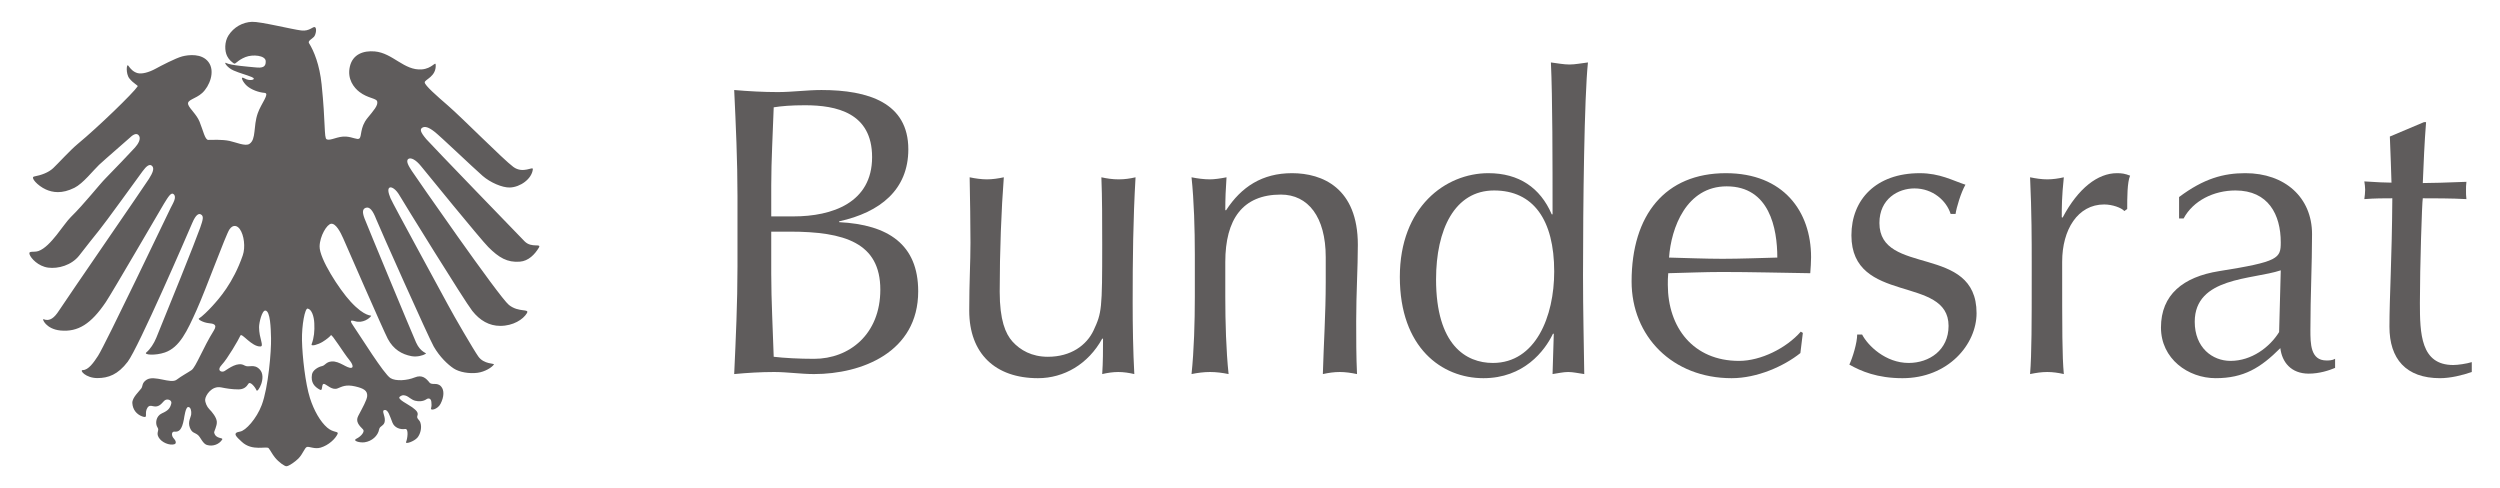
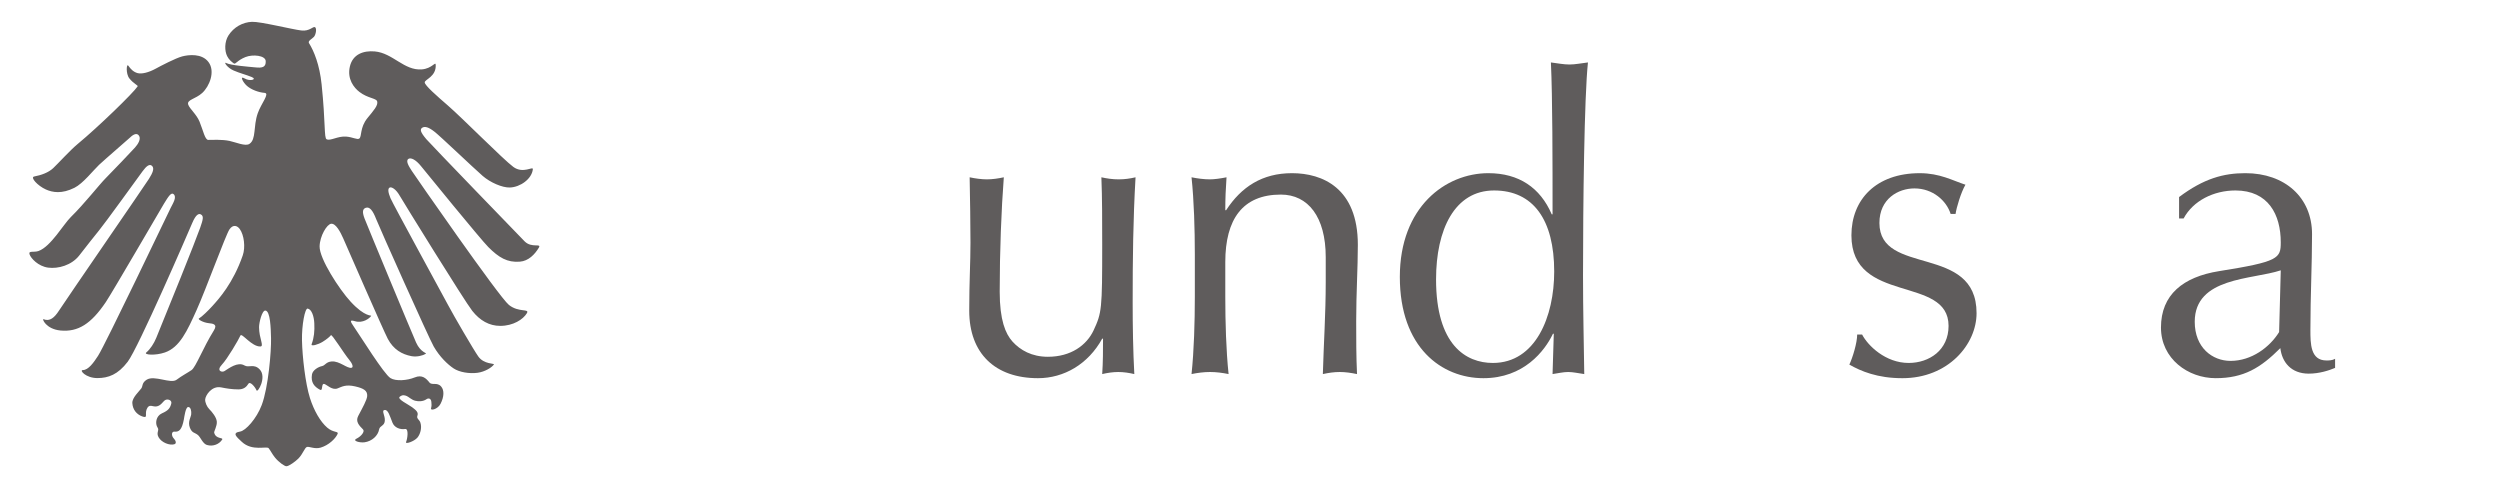
<svg xmlns="http://www.w3.org/2000/svg" version="1.0" width="512" height="100" id="svg2">
  <defs id="defs4" />
  <g transform="matrix(0.5,0,0,0.5,3,14)" id="layer1">
    <g transform="matrix(0.904,0,0,-0.904,-90.587,336.909)" id="g3617">
      <g transform="translate(-105.128,178.473)" id="g2768">
        <g id="g2710">
          <g transform="translate(-0.023,1.6977168e-6)" id="g2736">
            <g id="g2746">
              <g id="g2712">
                <g id="g2725">
                  <g transform="matrix(1.996,0,0,1.996,133.949,-241.607)" id="g2711" style="fill:#5f5c5c;fill-opacity:1">
-                     <path d="m 207.525,184.742 0,7.008 c 0,5.887 0.372,11.868 0.56,17.755 1.776,0.28 3.925,0.467 7.102,0.467 7.102,0 15.232,-1.681 15.232,-11.774 0,-10.372 -9.064,-13.456 -17.849,-13.456 l -5.045,0 z m -7.664,-11.494 c 0,-8.037 -0.374,-16.166 -0.747,-24.297 2.99,0.281 6.074,0.468 9.064,0.468 2.99,0 6.074,-0.468 9.064,-0.468 10.84,0 23.642,4.953 23.642,18.783 0,10.653 -6.821,15.139 -17.942,15.7 l 0,0.186 c 9.345,2.056 15.7,7.195 15.7,16.353 0,10.56 -9.064,13.457 -19.717,13.457 -3.271,0 -6.636,-0.467 -9.906,-0.467 -3.271,0 -6.634,0.187 -9.905,0.467 0.373,-7.943 0.747,-16.073 0.747,-24.109 l 0,-16.073 z m 7.664,8.035 4.204,0 c 12.428,0 20.558,-2.522 20.558,-13.175 0,-10.093 -7.009,-15.698 -15.045,-15.698 -3.364,0 -6.821,0.187 -9.157,0.466 -0.188,6.262 -0.56,12.616 -0.56,18.877 l 0,9.53" id="path6323" style="fill:#5f5c5c;fill-opacity:1;fill-rule:nonzero;stroke:none" />
                    <path d="m 252.751,178.761 c 0,4.392 -0.093,9.624 -0.187,14.858 1.308,-0.281 2.71,-0.468 3.925,-0.468 1.215,0 2.523,0.187 3.832,0.468 -0.561,-7.289 -0.934,-16.821 -0.934,-25.979 0,-6.447 1.307,-9.531 2.896,-11.306 1.776,-1.962 4.392,-3.458 8.036,-3.458 5.234,0 8.785,2.617 10.373,5.981 1.869,4.018 1.963,4.766 1.963,19.438 0,5.045 0,10.839 -0.187,15.324 1.308,-0.281 2.523,-0.468 3.924,-0.468 1.402,0 2.616,0.187 3.831,0.468 -0.56,-9.719 -0.653,-18.502 -0.653,-28.408 0,-5.513 0.093,-11.026 0.373,-16.26 -1.215,0.281 -2.43,0.468 -3.645,0.468 -1.215,0 -2.429,-0.187 -3.643,-0.468 0.186,2.711 0.186,5.421 0.186,8.038 l -0.186,0 c -3.178,-5.795 -8.691,-8.972 -14.578,-8.972 -9.719,0 -15.607,5.607 -15.607,15.325 0,6.541 0.281,10.841 0.281,15.419" id="path6325" style="fill:#5f5c5c;fill-opacity:1;fill-rule:nonzero;stroke:none" />
                    <path d="m 323.21,189.695 c -8.691,0 -12.615,-5.608 -12.615,-15.327 l 0,-7.941 c 0,-5.608 0.187,-12.149 0.747,-17.476 -1.402,0.281 -2.804,0.468 -4.204,0.468 -1.402,0 -2.804,-0.187 -4.206,-0.468 0.561,5.327 0.748,11.868 0.748,17.476 l 0,9.718 c 0,5.606 -0.187,12.147 -0.748,17.474 1.402,-0.281 2.804,-0.468 4.206,-0.468 0.934,0 2.336,0.187 3.737,0.468 -0.186,-2.523 -0.28,-4.953 -0.28,-7.476 l 0.187,0 c 3.458,5.327 8.222,8.411 14.952,8.411 6.914,0 14.951,-3.365 14.951,-16.259 0,-5.327 -0.374,-10.935 -0.374,-17.289 0,-4.111 0,-8.036 0.187,-12.055 -1.402,0.281 -2.617,0.468 -3.925,0.468 -1.309,0 -2.523,-0.187 -3.831,-0.468 0.187,6.822 0.653,13.643 0.653,20.839 l 0,5.701 c 0,9.157 -4.017,14.204 -10.185,14.204" id="path6327" style="fill:#5f5c5c;fill-opacity:1;fill-rule:nonzero;stroke:none" />
                    <path d="m 358.44,170.444 c 0,11.307 4.205,20.184 13.175,20.184 8.878,0 13.644,-6.634 13.644,-18.409 0,-10.185 -4.206,-20.745 -13.923,-20.745 -6.075,0 -12.896,4.019 -12.896,18.97 z m 26.445,-21.493 c 1.308,0.187 2.429,0.468 3.551,0.468 1.121,0 2.242,-0.281 3.645,-0.468 -0.094,7.476 -0.281,13.924 -0.281,22.428 0,15.98 0.281,40.462 1.121,48.312 -1.589,-0.187 -2.896,-0.468 -4.205,-0.468 -1.308,0 -2.71,0.281 -4.205,0.468 0.374,-8.037 0.374,-22.708 0.374,-34.481 l -0.187,0 c -2.617,6.073 -7.475,9.344 -14.39,9.344 -9.719,0 -20.092,-7.663 -20.092,-23.548 0,-16.073 9.532,-22.989 18.971,-22.989 9.157,0 13.923,6.168 15.791,10.092 l 0.187,0 -0.28,-9.158" id="path6329" style="fill:#5f5c5c;fill-opacity:1;fill-rule:nonzero;stroke:none" />
-                     <path d="m 424.412,191.564 c 9.719,0 11.494,-9.532 11.494,-16.167 -3.924,-0.093 -8.317,-0.28 -12.428,-0.28 -3.925,0 -8.317,0.187 -12.148,0.28 0.467,6.728 3.925,16.167 13.082,16.167 z m -21.585,-21.587 c 0,-12.428 9.251,-21.96 22.707,-21.96 5.794,0 11.868,2.71 15.606,5.7 l 0.56,4.579 -0.467,0.281 c -3.27,-3.737 -9.064,-6.635 -14.017,-6.635 -10.372,0 -16.166,7.57 -16.166,17.288 0,0.84 0,1.682 0.094,2.616 4.111,0.093 8.129,0.28 12.241,0.28 6.634,0 13.27,-0.187 19.997,-0.28 0.094,1.215 0.187,2.429 0.187,3.645 0,10.372 -6.261,19.063 -19.344,19.063 -13.736,0 -21.398,-9.438 -21.398,-24.577" id="path6331" style="fill:#5f5c5c;fill-opacity:1;fill-rule:nonzero;stroke:none" />
                    <path d="m 455.157,157.922 c 1.308,-2.522 5.326,-6.448 10.559,-6.448 4.673,0 9.064,2.898 9.064,8.411 0,11.587 -22.053,4.766 -22.053,20.559 0,8.129 5.607,14.11 15.513,14.11 4.578,0 7.475,-1.682 10.372,-2.616 -1.028,-1.776 -2.056,-5.234 -2.243,-6.636 l -1.121,0 c -0.935,2.99 -4.019,5.794 -8.223,5.794 -3.645,0 -7.943,-2.336 -7.943,-7.849 0,-12.148 22.053,-4.673 22.053,-20.466 0,-7.102 -6.448,-14.764 -16.821,-14.764 -5.7,0 -9.438,1.589 -12.055,3.084 0.749,1.588 1.777,4.952 1.777,6.821 l 1.121,0" id="path6333" style="fill:#5f5c5c;fill-opacity:1;fill-rule:nonzero;stroke:none" />
-                     <path d="m 514.682,185.956 c -0.654,0.748 -2.71,1.496 -4.581,1.496 -5.98,0 -9.532,-5.701 -9.532,-12.99 0,-16.26 0,-21.212 0.375,-25.511 -1.214,0.281 -2.524,0.468 -3.737,0.468 -1.31,0 -2.524,-0.187 -3.924,-0.468 0.373,4.579 0.373,11.868 0.373,22.335 l 0,2.989 c 0,4.859 0,11.308 -0.373,19.344 1.4,-0.281 2.614,-0.468 3.924,-0.468 1.213,0 2.523,0.187 3.737,0.468 -0.466,-4.485 -0.466,-6.728 -0.466,-9.064 l 0.187,-0.094 c 3.55,6.728 8.035,10.093 12.333,10.093 1.123,0 1.775,-0.093 2.992,-0.561 -0.655,-1.495 -0.655,-5.046 -0.655,-7.569 l -0.653,-0.468" id="path6335" style="fill:#5f5c5c;fill-opacity:1;fill-rule:nonzero;stroke:none" />
                    <path d="m 549.816,158.483 c -2.149,-3.458 -6.26,-6.541 -11.026,-6.541 -4.111,0 -8.129,2.991 -8.129,8.877 0,10.187 13.082,9.532 19.529,11.681 l -0.374,-14.017 z m -22.707,25.791 1.029,0 c 2.149,4.018 6.821,6.354 11.772,6.354 7.478,0 10.28,-5.512 10.28,-11.773 0,-3.645 -0.465,-4.393 -14.017,-6.542 -8.131,-1.307 -13.175,-5.326 -13.175,-12.801 0,-7.102 6.167,-11.495 12.427,-11.495 6.356,0 10.186,2.336 14.671,6.823 0.375,-3.178 2.43,-5.795 6.45,-5.795 2.427,0 4.673,0.748 5.979,1.308 l 0,2.057 c -0.654,-0.374 -1.402,-0.374 -1.964,-0.374 -3.641,0 -3.641,3.83 -3.641,6.915 0,7.849 0.372,14.764 0.372,21.772 0,8.317 -6.166,13.831 -15.137,13.831 -4.955,0 -9.441,-1.216 -15.046,-5.42 l 0,-4.86" id="path6337" style="fill:#5f5c5c;fill-opacity:1;fill-rule:nonzero;stroke:none" />
-                     <path d="m 582.709,206.142 0.468,0 c -0.374,-4.673 -0.559,-9.252 -0.746,-13.831 1.307,0 5.605,0.093 9.904,0.28 -0.094,-0.653 -0.094,-1.308 -0.094,-1.963 0,-0.653 0,-1.307 0.094,-1.962 -3.27,0.187 -7.664,0.187 -9.904,0.187 -0.187,-0.934 -0.657,-15.605 -0.657,-23.736 0,-7.008 0.187,-14.11 7.57,-14.11 1.029,0 2.991,0.28 4.207,0.655 l 0,-2.243 c -2.149,-0.748 -4.86,-1.402 -7.196,-1.402 -7.757,0 -11.494,4.393 -11.494,11.681 0,6.822 0.561,15.232 0.653,29.155 -1.869,0 -3.924,0 -6.354,-0.187 0.093,0.748 0.187,1.402 0.187,2.149 0,0.655 -0.094,1.216 -0.187,1.87 2.804,-0.187 4.86,-0.281 6.166,-0.281 -0.091,2.43 -0.186,6.449 -0.373,10.466 l 7.756,3.272" id="path6339" style="fill:#5f5c5c;fill-opacity:1;fill-rule:nonzero;stroke:none" />
                  </g>
                  <path d="m 312.938,215.302 c -4.298,-0.171 -8.29,-2.414 -10.706,-6.178 -1.84,-2.888 -1.783,-6.992 -0.6,-9.349 0.798,-1.603 1.955,-2.56 3.016,-3.311 0.814,-0.587 1.404,1.302 5.274,2.863 3.336,1.343 9.062,0.756 9.194,-1.811 0.148,-2.863 -1.658,-3.167 -4.667,-2.863 -3.056,0.308 -11.304,0.904 -13.317,2.008 -1.125,0.621 0.394,-2.107 3.417,-3.412 3.016,-1.307 5.546,-1.858 8.232,-2.967 2.571,-1.055 -0.747,-2.107 -3.212,-0.648 -2.481,1.466 -0.69,-1.898 1.109,-3.421 1.955,-1.657 5.119,-2.884 7.937,-3.11 2.456,-0.207 -1.561,-4.791 -3.115,-9.248 -2.11,-6.03 -0.607,-11.756 -3.77,-13.868 -1.833,-1.221 -6.178,0.756 -9.046,1.359 -3.443,0.718 -8.092,0.448 -9.595,0.448 -1.504,0 -2.308,4.222 -3.968,8.29 -1.347,3.302 -4.501,5.828 -5.119,7.69 -0.754,2.261 3.246,2.476 6.327,5.274 3.311,3.014 6.03,9.797 2.859,14.016 -3.016,4.033 -9.037,3.315 -11.905,2.568 -2.991,-0.789 -9.752,-4.314 -12.06,-5.584 -3.007,-1.655 -6.325,-2.559 -8.29,-1.959 -1.847,0.576 -3.007,1.808 -4.066,3.318 -0.855,1.226 -1.208,-3.614 0.45,-5.729 1.891,-2.395 4.051,-3.187 3.772,-3.616 -1.963,-3.014 -17.894,-18.44 -27.127,-26.076 -3.468,-2.863 -8.898,-8.889 -11.158,-11.001 -2.177,-2.036 -5.423,-3.162 -8.594,-3.77 -1.923,-0.362 1.538,-4.193 5.283,-5.873 3.007,-1.361 7.229,-2.112 12.957,0.754 3.927,1.955 8.594,7.982 11.156,10.398 2.728,2.562 13.261,11.605 14.016,12.356 0.756,0.756 2.638,2.337 3.772,1.205 1.658,-1.651 -0.304,-4.363 -1.512,-5.722 -1.167,-1.311 -10.393,-11.005 -13.259,-13.87 -2.868,-2.863 -9.655,-11.603 -15.823,-17.635 -3.286,-3.2 -9.055,-13.378 -14.624,-15.371 -2.112,-0.751 -4.674,0.301 -4.067,-1.507 0.6,-1.808 3.92,-5.427 8.437,-6.03 4.503,-0.6 10.55,1.055 14.016,5.427 3.558,4.489 6.837,8.823 9.046,11.457 2.407,2.863 17.959,24.396 19.743,26.827 1.658,2.26 3.228,3.596 4.37,2.26 0.904,-1.055 0.304,-2.863 -1.504,-5.726 -1.873,-2.966 -36.888,-53.767 -40.848,-59.835 -1.914,-2.937 -4.042,-4.97 -6.936,-3.77 -0.812,0.337 1.06,-4.498 7.692,-5.126 7.984,-0.753 13.866,3.018 20.498,12.811 2.793,4.12 25.131,42.582 26.371,44.616 2.013,3.277 3.27,5.303 4.372,4.37 1.568,-1.327 -0.173,-3.972 -1.356,-6.331 -1.356,-2.715 -29.618,-61.941 -32.855,-66.92 -1.963,-3.016 -4.37,-6.482 -6.934,-6.482 -1.66,0 1.356,-3.619 6.63,-3.619 4.971,0 9.309,1.603 13.72,7.386 4.824,6.329 27.055,57.69 29.239,62.849 1.66,3.923 2.965,4.449 3.92,3.923 1.356,-0.756 1.052,-2.141 -0.304,-6.026 -2.112,-6.03 -14.739,-37.36 -19.898,-49.888 -1.052,-2.564 -2.712,-5.128 -4.519,-6.631 -1.322,-1.104 4.067,-1.511 8.437,0 6.722,2.317 10.098,9.793 14.32,19.14 4.174,9.233 13.261,34.209 14.92,36.625 1.66,2.411 3.574,1.684 4.676,0.148 1.954,-2.715 2.62,-8.257 1.354,-11.905 -4.37,-12.66 -10.852,-19.741 -13.711,-22.909 -1.865,-2.058 -4.674,-4.827 -6.178,-5.731 -0.551,-0.328 1.799,-1.808 4.518,-2.107 1.801,-0.202 4.093,-0.403 2.26,-3.318 -4.822,-7.683 -8.142,-16.567 -10.096,-17.935 -1.505,-1.052 -4.478,-2.622 -6.786,-4.372 -2.647,-2.008 -10.033,2.244 -13.566,0 -2.242,-1.43 -1.66,-2.879 -2.407,-3.918 -0.911,-1.262 -4.19,-4.206 -4.075,-6.63 0.157,-3.016 1.964,-5.123 4.379,-6.03 2.901,-1.089 1.199,0.907 2.103,3.167 1.159,2.879 2.721,0.904 4.676,1.359 1.955,0.447 2.71,2.254 3.77,2.859 1.052,0.603 3.164,0 2.712,-1.657 -0.576,-2.119 -1.381,-3.11 -4.224,-4.37 -2.71,-1.208 -3.203,-4.622 -1.954,-6.482 0.902,-1.356 -0.781,-2.189 0.45,-4.372 1.356,-2.415 4.971,-3.77 7.083,-3.167 1.296,0.371 0.524,1.882 -0.157,2.564 -1.199,1.203 -1.199,3.318 0.304,3.167 1.955,-0.198 3.318,0.751 4.222,5.575 0.189,1.035 0.756,5.578 1.963,5.578 1.208,0 1.505,-1.964 1.349,-3.315 -0.14,-1.359 -1.644,-3.362 -0.6,-6.03 0.985,-2.535 2.11,-2.112 3.614,-3.32 1.257,-0.998 2.186,-3.922 4.077,-4.523 2.866,-0.902 5.726,0.457 6.934,2.416 0.681,1.106 -2.901,0.07 -3.616,3.167 -0.132,0.526 1.354,3.007 1.199,4.97 -0.148,1.961 -2.11,4.372 -3.468,5.731 -0.985,0.981 -1.921,3.011 -1.806,4.366 0.148,1.808 2.94,6.286 7.238,5.427 2.258,-0.452 4.813,-0.904 7.829,-0.904 2.415,0 3.648,1.129 4.527,2.564 0.772,1.248 3.064,-1.5 3.673,-3.007 0.517,-1.287 4.739,5.996 1.453,9.476 -2.636,2.793 -4.921,0.609 -6.934,1.824 -3.014,1.802 -7.049,-1.32 -9.044,-2.568 -1.208,-0.753 -3.772,0.157 -1.208,2.866 2.562,2.708 7.566,11.29 8.445,13.261 0.6,1.354 5.119,-5.128 9.039,-4.971 1.815,0.066 -0.601,3.616 -0.601,8.738 0,2.11 1.358,7.69 2.868,7.537 2.267,-0.225 2.44,-7.989 2.562,-12.509 0.14,-5.877 -1.232,-22.392 -4.222,-30.295 -2.357,-6.228 -7.287,-11.642 -9.809,-12.028 -3.837,-0.592 -1.577,-2.427 0.781,-4.642 4.741,-4.449 11.313,-1.783 12.175,-2.901 0.994,-1.269 1.527,-2.584 2.876,-4.242 1.799,-2.208 4.374,-3.92 5.13,-3.92 1.212,0 4.186,2.222 5.427,3.462 2.11,2.116 2.859,4.975 3.92,5.276 1.059,0.302 3.475,-1.089 6.178,-0.301 3.623,1.055 6.727,4.026 7.688,6.183 0.609,1.35 -1.831,0.434 -4.674,2.863 -3.155,2.71 -6.021,7.73 -7.838,13.411 -2.103,6.632 -3.459,18.843 -3.615,26.081 -0.148,6.93 1.34,14.673 2.564,14.464 1.808,-0.301 2.868,-3.468 3.016,-6.63 0.173,-3.565 -0.099,-6.527 -1.208,-9.498 -0.452,-1.208 3.014,-0.148 4.971,1.057 1.963,1.206 3.318,2.406 3.77,3.011 0.452,0.603 5.882,-8.29 8.29,-11.153 1.241,-1.475 2.119,-3.369 1.052,-3.616 -1.955,-0.452 -5.423,3.167 -9.037,2.863 -2.571,-0.213 -2.868,-1.802 -4.372,-2.11 -1.626,-0.326 -4.199,-1.813 -4.518,-3.767 -0.609,-3.619 1.052,-5.575 3.614,-6.93 1.561,-0.83 0.362,3.212 2.112,2.562 1.199,-0.456 3.484,-2.883 5.873,-1.963 1.964,0.756 3.641,1.905 7.995,0.904 3.911,-0.904 5.571,-1.956 5.423,-4.366 -0.115,-1.808 -2.112,-5.279 -4.077,-9.046 -1.298,-2.497 0.387,-4.276 2.202,-6.088 0.904,-0.904 -0.771,-3.097 -2.949,-4.161 -2.071,-1.019 1.48,-1.946 3.616,-1.66 3.318,0.452 6.104,2.926 6.63,5.879 0.295,1.658 2.375,1.491 2.564,3.812 0.213,2.449 -1.637,4.645 -0.148,4.93 1.649,0.321 2.398,-2.699 3.614,-5.726 0.904,-2.26 3.427,-3.225 5.735,-2.865 1.734,0.276 1.061,-4.46 0.443,-5.879 -0.51,-1.181 3.632,0.214 5.128,1.961 1.19,1.385 2.161,4.289 1.356,6.783 -0.47,1.444 -1.858,1.799 -1.356,3.165 0.508,1.401 -0.378,2.343 -2.384,3.821 -1.84,1.356 -6.957,3.715 -5.611,4.77 1.356,1.051 2.225,0.648 3.171,0.304 0.715,-0.263 2.153,-1.685 3.77,-2.116 1.66,-0.445 3.698,-0.317 5.054,0.619 1.257,0.875 2.226,0.205 2.324,-1.219 0.083,-1.097 0.18,-1.583 -0.147,-2.865 -0.311,-1.177 3.007,-0.45 4.296,2.055 1.651,3.192 1.718,6.19 0.288,7.834 -1.833,2.128 -4.158,0.385 -5.34,1.865 -1.512,1.898 -3.311,3.619 -6.63,2.267 -3.443,-1.413 -8.585,-1.811 -11.001,-0.308 -3.03,1.892 -13.654,19.097 -16.365,22.963 -2.103,3.014 -2.128,3.524 0.387,2.789 3.425,-1.003 6.522,1.293 7.229,2.436 0.256,0.407 -2.695,-0.731 -9.332,6.482 -5.128,5.562 -14.14,19.452 -14.025,25.017 0.098,4.683 3.318,10.101 5.274,10.252 2.112,0.161 4.181,-3.787 5.431,-6.633 1.052,-2.413 18.263,-41.885 20.193,-45.518 2.573,-4.824 6.392,-7.01 10.706,-7.84 2.514,-0.484 5.274,0.304 6.482,1.057 0.69,0.43 -2.308,0.513 -4.372,5.126 -1.954,4.372 -22.14,53.007 -23.364,56.219 -1.199,3.164 -0.756,4.366 0.6,4.824 1.716,0.571 3.162,-1.208 4.674,-5.126 1.34,-3.477 23.892,-53.929 26.078,-57.724 2.703,-4.703 6.374,-8.187 9.044,-9.948 2.539,-1.689 7.065,-2.478 10.854,-1.961 3.309,0.452 6.473,2.413 7.377,3.767 0.378,0.56 -4.518,0 -7.073,3.619 -2.015,2.827 -11.01,18.234 -13.729,23.366 -2.712,5.119 -25.017,45.815 -26.069,48.374 -1.051,2.562 -1.356,4.375 -0.304,4.822 0.789,0.337 2.721,-0.6 4.519,-3.761 1.52,-2.65 29.396,-47.784 32.862,-52.15 3.468,-4.375 7.681,-6.786 12.66,-6.786 5.882,0 10.378,2.933 12.062,5.729 1.354,2.26 -3.623,0.153 -8.142,3.772 -4.436,3.542 -42.877,58.972 -44.002,60.739 -1.365,2.107 -2.876,4.519 -1.521,5.427 1.077,0.709 3.32,-0.304 5.735,-3.32 1.669,-2.094 27.097,-33.276 30.448,-36.62 4.815,-4.827 8.601,-7.074 14.32,-6.635 3.911,0.301 6.777,3.315 8.585,6.331 1.314,2.193 -3.236,-0.333 -6.424,2.859 -1.282,1.28 -42.639,44.073 -44.521,46.275 -2.652,3.117 -3.122,4.53 -1.808,5.274 1.16,0.654 2.769,0.25 5.423,-1.808 2.784,-2.152 17.433,-16.193 21.853,-20.046 3.466,-3.016 8.897,-5.386 12.364,-5.279 4.674,0.153 9.957,3.878 10.4,8.29 0.15,1.512 -4.393,-2.243 -8.848,1.044 -4.633,3.43 -22.954,22.021 -29.74,27.9 -4.757,4.12 -10.402,9.041 -10.402,10.396 0,1.356 5.283,2.564 4.979,7.991 -0.098,1.68 -1.658,-1.759 -6.325,-2.108 -7.986,-0.612 -13.137,7.42 -21.261,8.139 -5.119,0.452 -9.982,-1.233 -11.297,-6.786 -1.356,-5.728 1.864,-9.707 4.37,-11.601 3.763,-2.872 7.543,-2.773 7.985,-4.222 0.551,-1.808 -1.651,-4.224 -4.37,-7.539 -3.583,-4.379 -2.474,-8.482 -3.763,-9.34 -0.913,-0.609 -3.014,0.681 -5.891,0.902 -3.911,0.301 -7.13,-2.087 -8.889,-1.206 -1.199,0.603 -0.443,7.386 -2.258,24.868 -0.913,8.889 -3.459,15.076 -5.719,18.692 -0.648,1.026 1.487,1.966 2.26,2.863 0.895,1.055 1.354,3.918 0.443,4.366 -0.904,0.456 -2.407,-1.955 -6.17,-1.504 -4.239,0.51 -18.549,4.071 -22.313,3.918" id="path6341" style="fill:#5f5c5c;fill-opacity:1;fill-rule:nonzero;stroke:none" />
                </g>
              </g>
            </g>
          </g>
        </g>
      </g>
    </g>
  </g>
</svg>